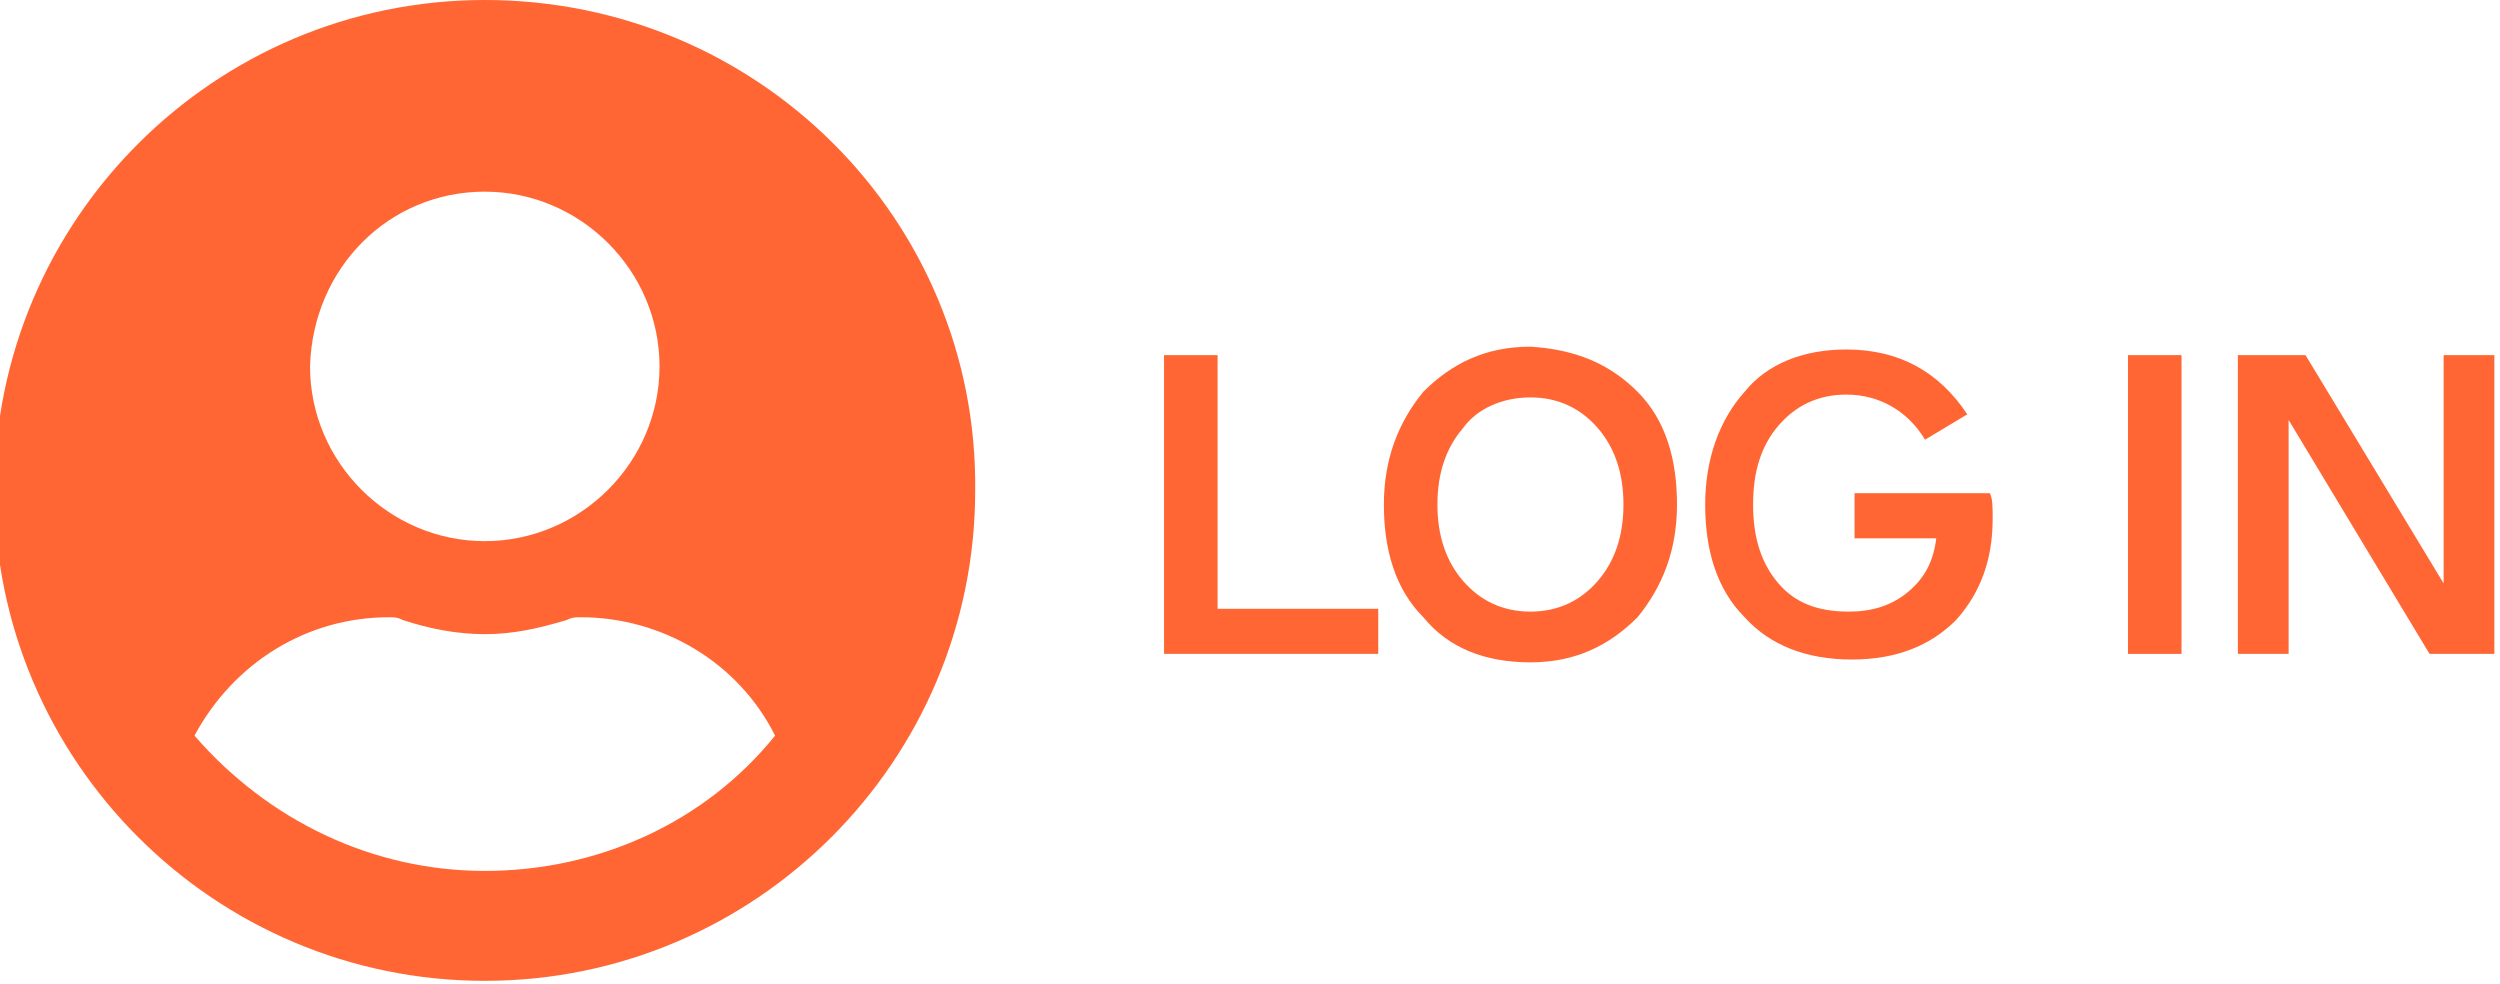
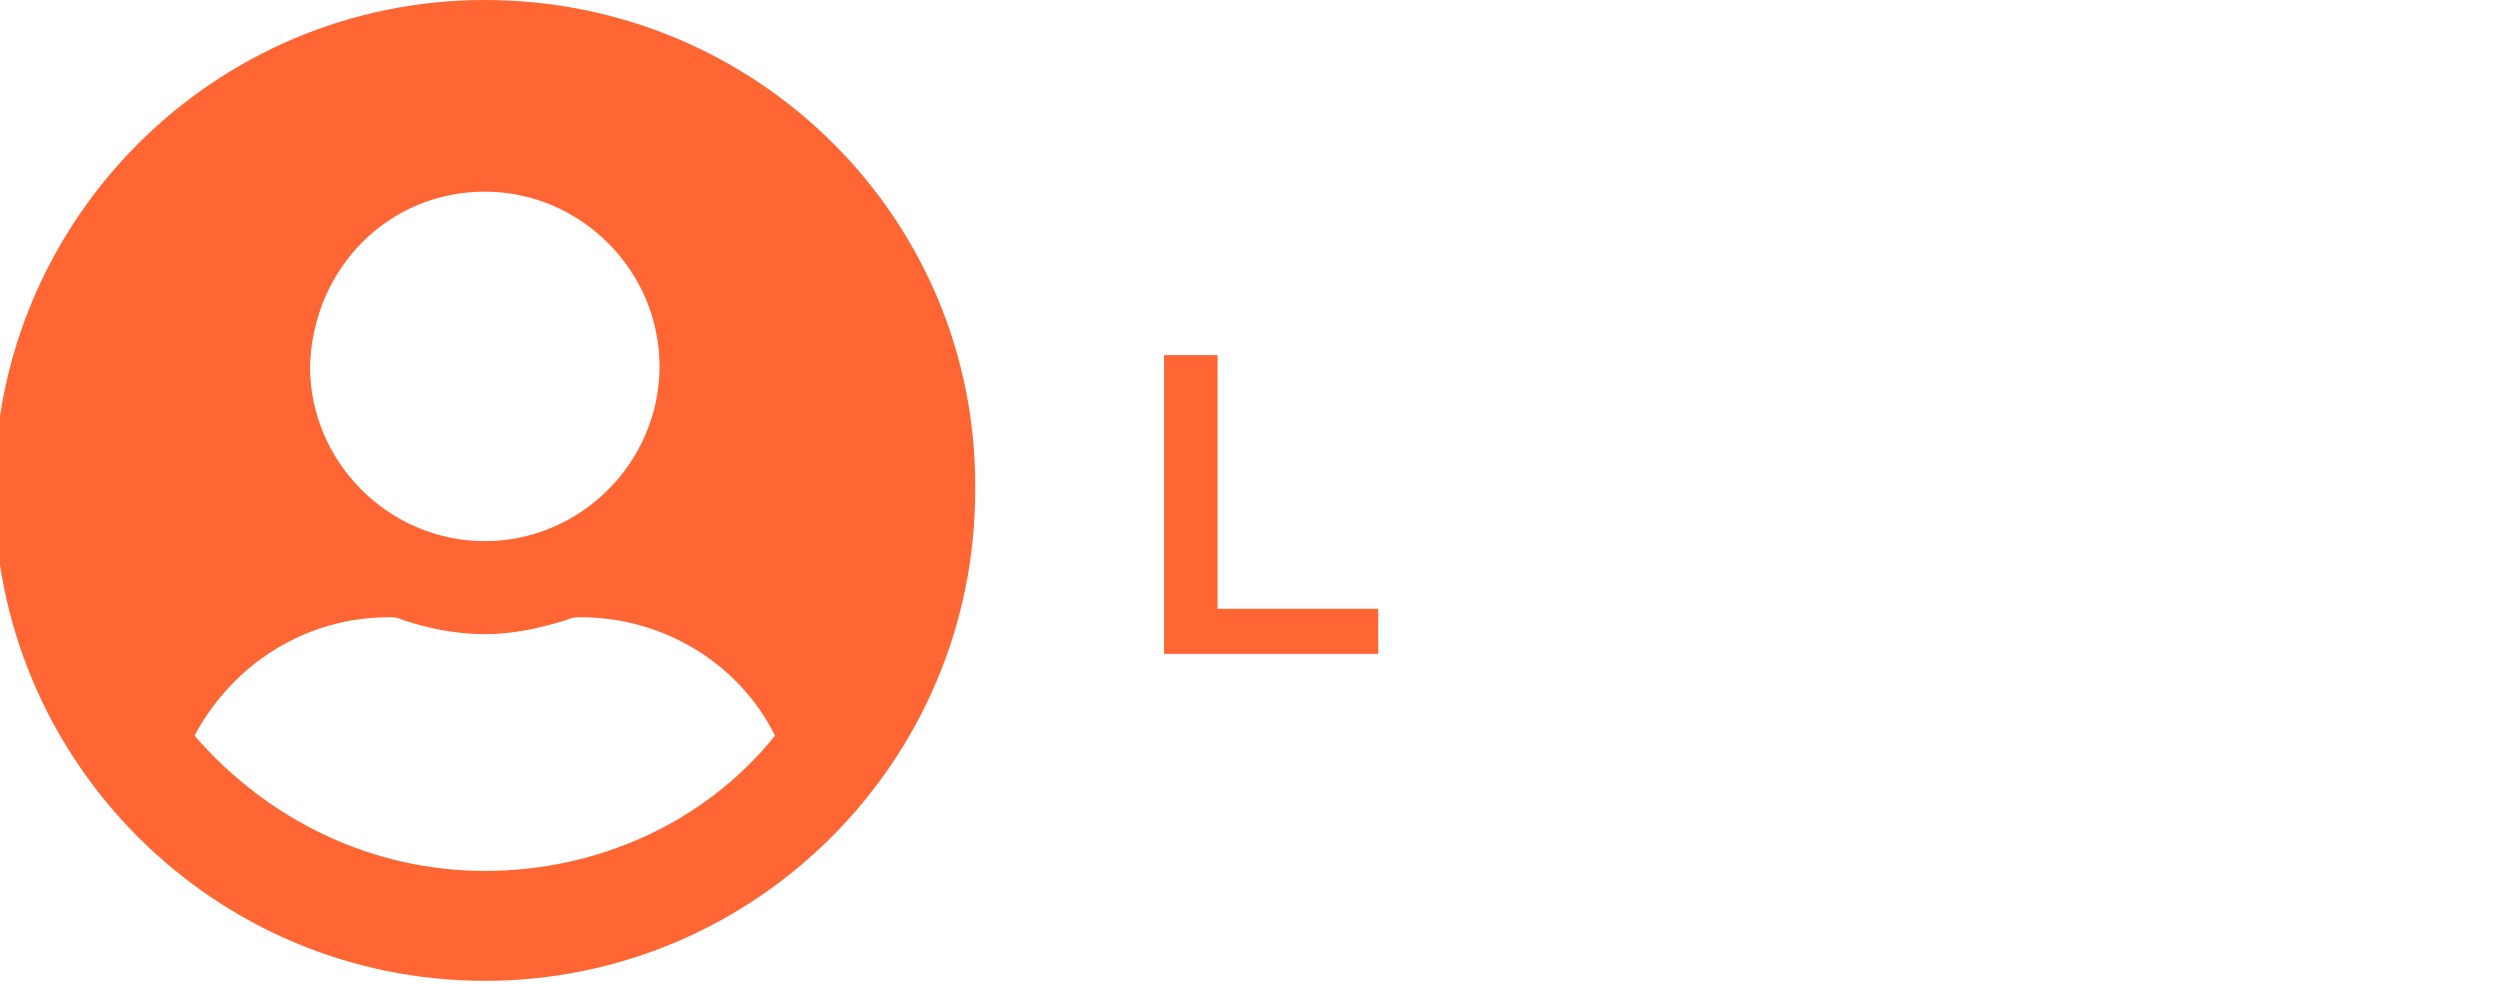
<svg xmlns="http://www.w3.org/2000/svg" version="1.1" baseProfile="tiny" id="Layer_1" x="0px" y="0px" width="88.7px" height="34.9px" viewBox="0 0 88.7 34.9" overflow="visible" xml:space="preserve">
  <path fill="#FF6633" d="M17.2,0C7.6,0-0.2,7.8-0.2,17.4s7.8,17.4,17.4,17.4s17.4-7.8,17.4-17.4c0,0,0,0,0,0C34.7,7.8,26.9,0,17.2,0  C17.2,0,17.2,0,17.2,0z M17.2,6.8c3.4,0,6.2,2.8,6.2,6.2s-2.8,6.2-6.2,6.2s-6.2-2.8-6.2-6.2c0,0,0,0,0,0C11.1,9.5,13.8,6.8,17.2,6.8  z M17.2,30.9c-4,0-7.7-1.8-10.3-4.8c1.4-2.6,4-4.2,6.9-4.2c0.2,0,0.3,0,0.5,0.1c0.9,0.3,1.9,0.5,2.9,0.5c1,0,1.9-0.2,2.9-0.5  c0.2-0.1,0.3-0.1,0.5-0.1c2.9,0,5.6,1.6,6.9,4.2C25,29.2,21.2,30.9,17.2,30.9L17.2,30.9z" />
  <g>
    <path fill="#FF6633" d="M48.9,23.2h-7.6V12.6h1.9v9h5.7V23.2z" />
-     <path fill="#FF6633" d="M58.1,13.9c1,1,1.4,2.4,1.4,4c0,1.6-0.5,2.9-1.4,4c-1,1-2.2,1.6-3.8,1.6c-1.6,0-2.9-0.5-3.8-1.6   c-1-1-1.4-2.4-1.4-4c0-1.6,0.5-2.9,1.4-4c1-1,2.2-1.6,3.8-1.6C55.9,12.4,57.1,12.9,58.1,13.9z M56.7,20.6c0.6-0.7,0.9-1.6,0.9-2.7   s-0.3-2-0.9-2.7s-1.4-1.1-2.4-1.1c-1,0-1.9,0.4-2.4,1.1c-0.6,0.7-0.9,1.6-0.9,2.7s0.3,2,0.9,2.7c0.6,0.7,1.4,1.1,2.4,1.1   C55.3,21.7,56.1,21.3,56.7,20.6z" />
-     <path fill="#FF6633" d="M65.5,12.4c1.9,0,3.3,0.8,4.3,2.3l-1.5,0.9c-0.6-1-1.6-1.6-2.8-1.6c-1,0-1.8,0.4-2.4,1.1   c-0.6,0.7-0.9,1.6-0.9,2.8c0,1.2,0.3,2.1,0.9,2.8c0.6,0.7,1.4,1,2.5,1c0.8,0,1.5-0.2,2.1-0.7c0.6-0.5,0.9-1.1,1-1.9h-2.9v-1.6h4.8   c0.1,0.2,0.1,0.5,0.1,0.9c0,1.4-0.4,2.6-1.3,3.6c-0.9,0.9-2.1,1.4-3.7,1.4c-1.6,0-2.9-0.5-3.8-1.5c-1-1-1.4-2.4-1.4-4   c0-1.6,0.5-3,1.4-4C62.7,12.9,64,12.4,65.5,12.4z" />
-     <path fill="#FF6633" d="M77.4,23.2h-1.9V12.6h1.9V23.2z" />
-     <path fill="#FF6633" d="M88.4,23.2h-2.2l-5-8.3v8.3h-1.8V12.6h2.4l4.9,8.1v-8.1h1.8V23.2z" />
  </g>
</svg>